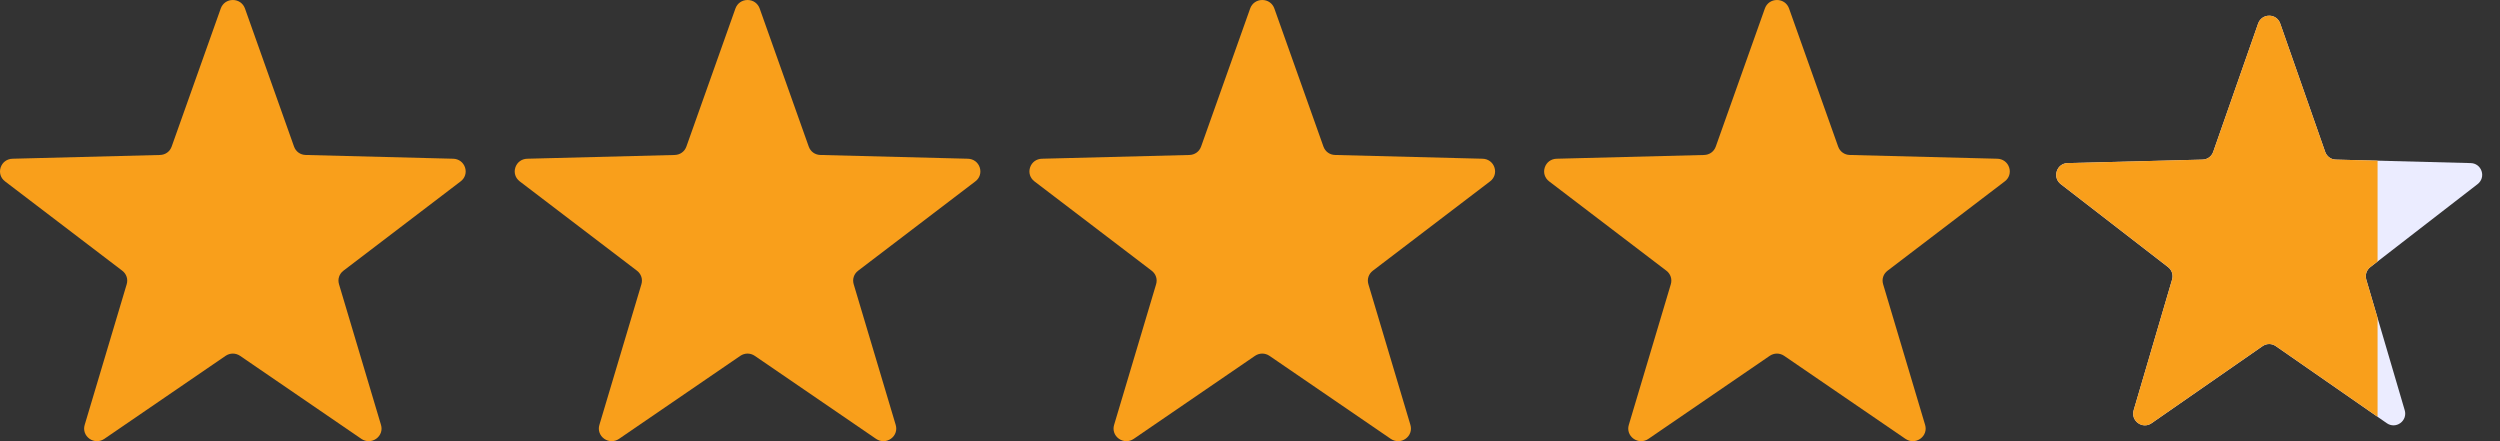
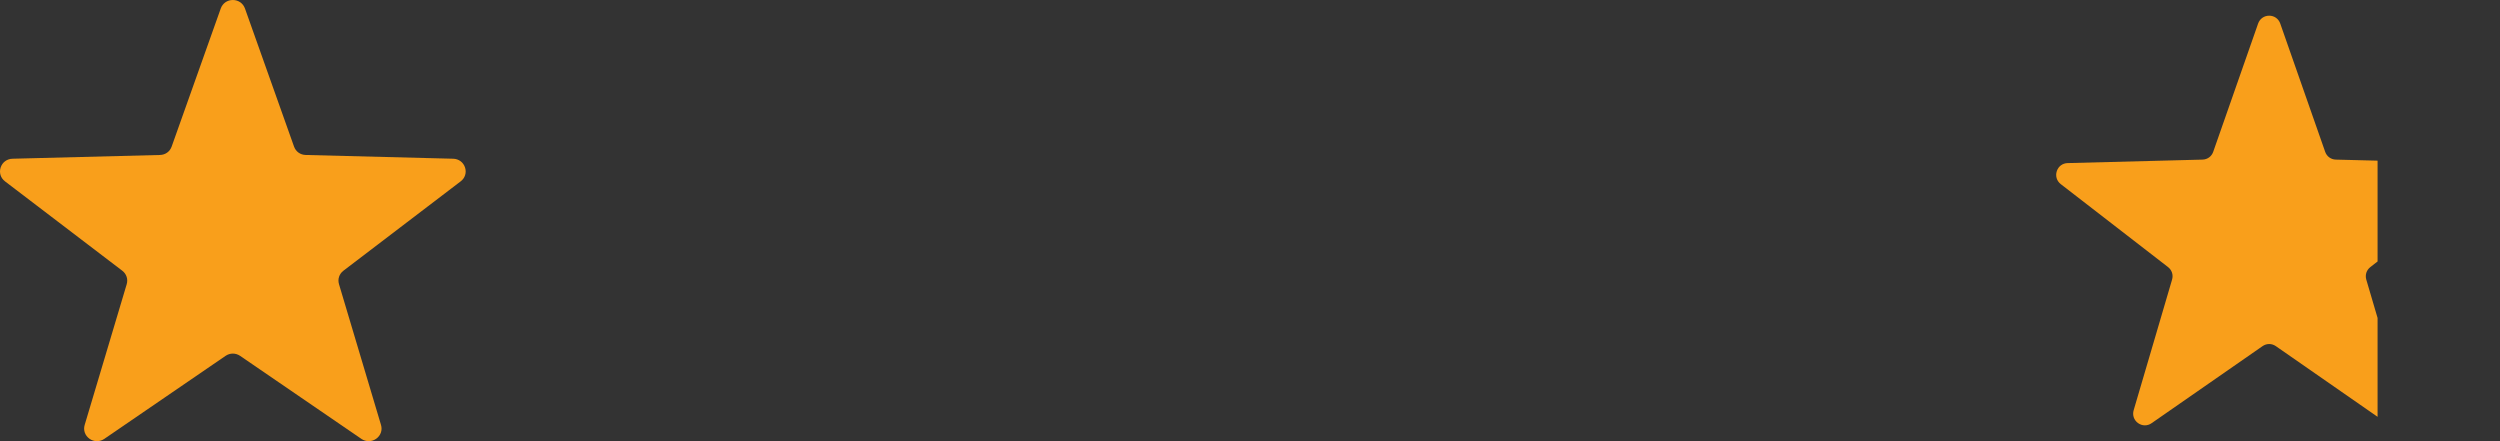
<svg xmlns="http://www.w3.org/2000/svg" width="102" height="18" viewBox="0 0 102 18" fill="none">
  <rect x="0" y="0" width="102" height="18" fill="#333333" stroke="none" />
-   <path fill-rule="evenodd" clip-rule="evenodd" d="M92.583 0.64C92.79 0.64 92.966 0.765 93.034 0.961L94.866 6.192C94.933 6.384 95.102 6.507 95.304 6.512L100.806 6.654C101.013 6.659 101.184 6.787 101.249 6.984C101.313 7.18 101.25 7.385 101.086 7.512L96.712 10.895C96.552 11.019 96.489 11.216 96.545 11.41L98.113 16.739C98.171 16.938 98.101 17.14 97.934 17.262C97.766 17.383 97.552 17.385 97.382 17.267L92.855 14.123C92.688 14.007 92.478 14.007 92.311 14.123L87.784 17.267C87.614 17.385 87.4 17.383 87.232 17.262C87.064 17.14 86.995 16.938 87.053 16.739L88.62 11.41C88.677 11.216 88.614 11.019 88.454 10.895L84.079 7.512C83.915 7.385 83.853 7.18 83.917 6.984C83.981 6.787 84.153 6.659 84.359 6.654L89.861 6.512C90.064 6.507 90.233 6.384 90.3 6.192L92.131 0.961C92.2 0.765 92.376 0.64 92.583 0.64Z" fill="#EBECFF" />
  <path fill-rule="evenodd" clip-rule="evenodd" d="M92.583 0.64C92.79 0.64 92.966 0.765 93.034 0.961L94.866 6.192C94.933 6.384 95.102 6.507 95.304 6.512L97.005 6.555V10.668L96.712 10.895C96.552 11.019 96.489 11.216 96.545 11.41L97.005 12.973V17.006L92.855 14.123C92.688 14.007 92.478 14.007 92.311 14.123L87.784 17.267C87.614 17.385 87.4 17.383 87.232 17.262C87.064 17.14 86.995 16.938 87.053 16.739L88.62 11.41C88.677 11.216 88.614 11.019 88.454 10.895L84.079 7.512C83.915 7.385 83.853 7.18 83.917 6.984C83.981 6.787 84.153 6.659 84.359 6.654L89.861 6.512C90.064 6.507 90.233 6.384 90.3 6.192L92.131 0.961C92.2 0.765 92.376 0.64 92.583 0.64Z" fill="#F99F1B" />
  <path fill-rule="evenodd" clip-rule="evenodd" d="M9.5 0C9.726 0 9.918 0.135 9.994 0.345L11.996 5.979C12.069 6.186 12.253 6.318 12.475 6.323L18.489 6.476C18.715 6.482 18.903 6.619 18.973 6.832C19.043 7.043 18.975 7.264 18.795 7.4L14.013 11.044C13.839 11.177 13.769 11.389 13.832 11.598L15.545 17.337C15.609 17.551 15.533 17.77 15.349 17.901C15.165 18.031 14.932 18.033 14.746 17.907L9.798 14.52C9.615 14.395 9.385 14.395 9.202 14.52L4.254 17.907C4.068 18.033 3.834 18.031 3.651 17.901C3.467 17.77 3.391 17.551 3.455 17.337L5.169 11.598C5.231 11.389 5.161 11.177 4.987 11.044L0.205 7.4C0.025 7.264 -0.043 7.043 0.027 6.832C0.097 6.619 0.285 6.482 0.511 6.476L6.525 6.323C6.747 6.318 6.931 6.186 7.004 5.979L9.007 0.345C9.082 0.135 9.274 0 9.5 0Z" fill="#F99F1B" />
-   <path fill-rule="evenodd" clip-rule="evenodd" d="M30.5 0C30.727 0 30.918 0.135 30.994 0.345L32.996 5.979C33.069 6.186 33.253 6.318 33.475 6.323L39.489 6.476C39.715 6.482 39.903 6.619 39.973 6.832C40.043 7.043 39.975 7.264 39.795 7.4L35.013 11.044C34.839 11.177 34.769 11.389 34.831 11.598L36.545 17.337C36.609 17.551 36.532 17.77 36.349 17.901C36.166 18.031 35.932 18.033 35.746 17.907L30.797 14.52C30.615 14.395 30.385 14.395 30.202 14.52L25.254 17.907C25.068 18.033 24.834 18.031 24.651 17.901C24.467 17.77 24.391 17.551 24.455 17.337L26.169 11.598C26.231 11.389 26.161 11.177 25.987 11.044L21.205 7.4C21.026 7.264 20.957 7.043 21.027 6.832C21.097 6.619 21.285 6.482 21.511 6.476L27.525 6.323C27.747 6.318 27.931 6.186 28.005 5.979L30.006 0.345C30.082 0.135 30.273 0 30.5 0Z" fill="#F99F1B" />
-   <path fill-rule="evenodd" clip-rule="evenodd" d="M51.5 0C51.727 0 51.918 0.135 51.993 0.345L53.996 5.979C54.069 6.186 54.253 6.318 54.475 6.323L60.489 6.476C60.715 6.482 60.903 6.619 60.973 6.832C61.043 7.043 60.975 7.264 60.795 7.4L56.013 11.044C55.839 11.177 55.769 11.389 55.831 11.598L57.545 17.337C57.609 17.551 57.532 17.77 57.349 17.901C57.166 18.031 56.932 18.033 56.746 17.907L51.797 14.52C51.615 14.395 51.385 14.395 51.202 14.52L46.254 17.907C46.068 18.033 45.834 18.031 45.651 17.901C45.467 17.77 45.391 17.551 45.455 17.337L47.169 11.598C47.231 11.389 47.161 11.177 46.987 11.044L42.205 7.4C42.026 7.264 41.957 7.043 42.027 6.832C42.097 6.619 42.285 6.482 42.511 6.476L48.525 6.323C48.747 6.318 48.931 6.186 49.005 5.979L51.007 0.345C51.082 0.135 51.273 0 51.5 0Z" fill="#F99F1B" />
-   <path fill-rule="evenodd" clip-rule="evenodd" d="M72.5 0C72.727 0 72.918 0.135 72.993 0.345L74.996 5.979C75.069 6.186 75.253 6.318 75.475 6.323L81.489 6.476C81.715 6.482 81.903 6.619 81.973 6.832C82.043 7.043 81.975 7.264 81.795 7.4L77.013 11.044C76.839 11.177 76.769 11.389 76.832 11.598L78.545 17.337C78.609 17.551 78.532 17.77 78.349 17.901C78.165 18.031 77.932 18.033 77.746 17.907L72.797 14.52C72.615 14.395 72.385 14.395 72.202 14.52L67.254 17.907C67.068 18.033 66.835 18.031 66.651 17.901C66.467 17.77 66.391 17.551 66.455 17.337L68.169 11.598C68.231 11.389 68.161 11.177 67.987 11.044L63.205 7.4C63.026 7.264 62.957 7.043 63.027 6.832C63.097 6.619 63.285 6.482 63.511 6.476L69.525 6.323C69.747 6.318 69.931 6.186 70.004 5.979L72.007 0.345C72.082 0.135 72.273 0 72.5 0Z" fill="#F99F1B" />
</svg>